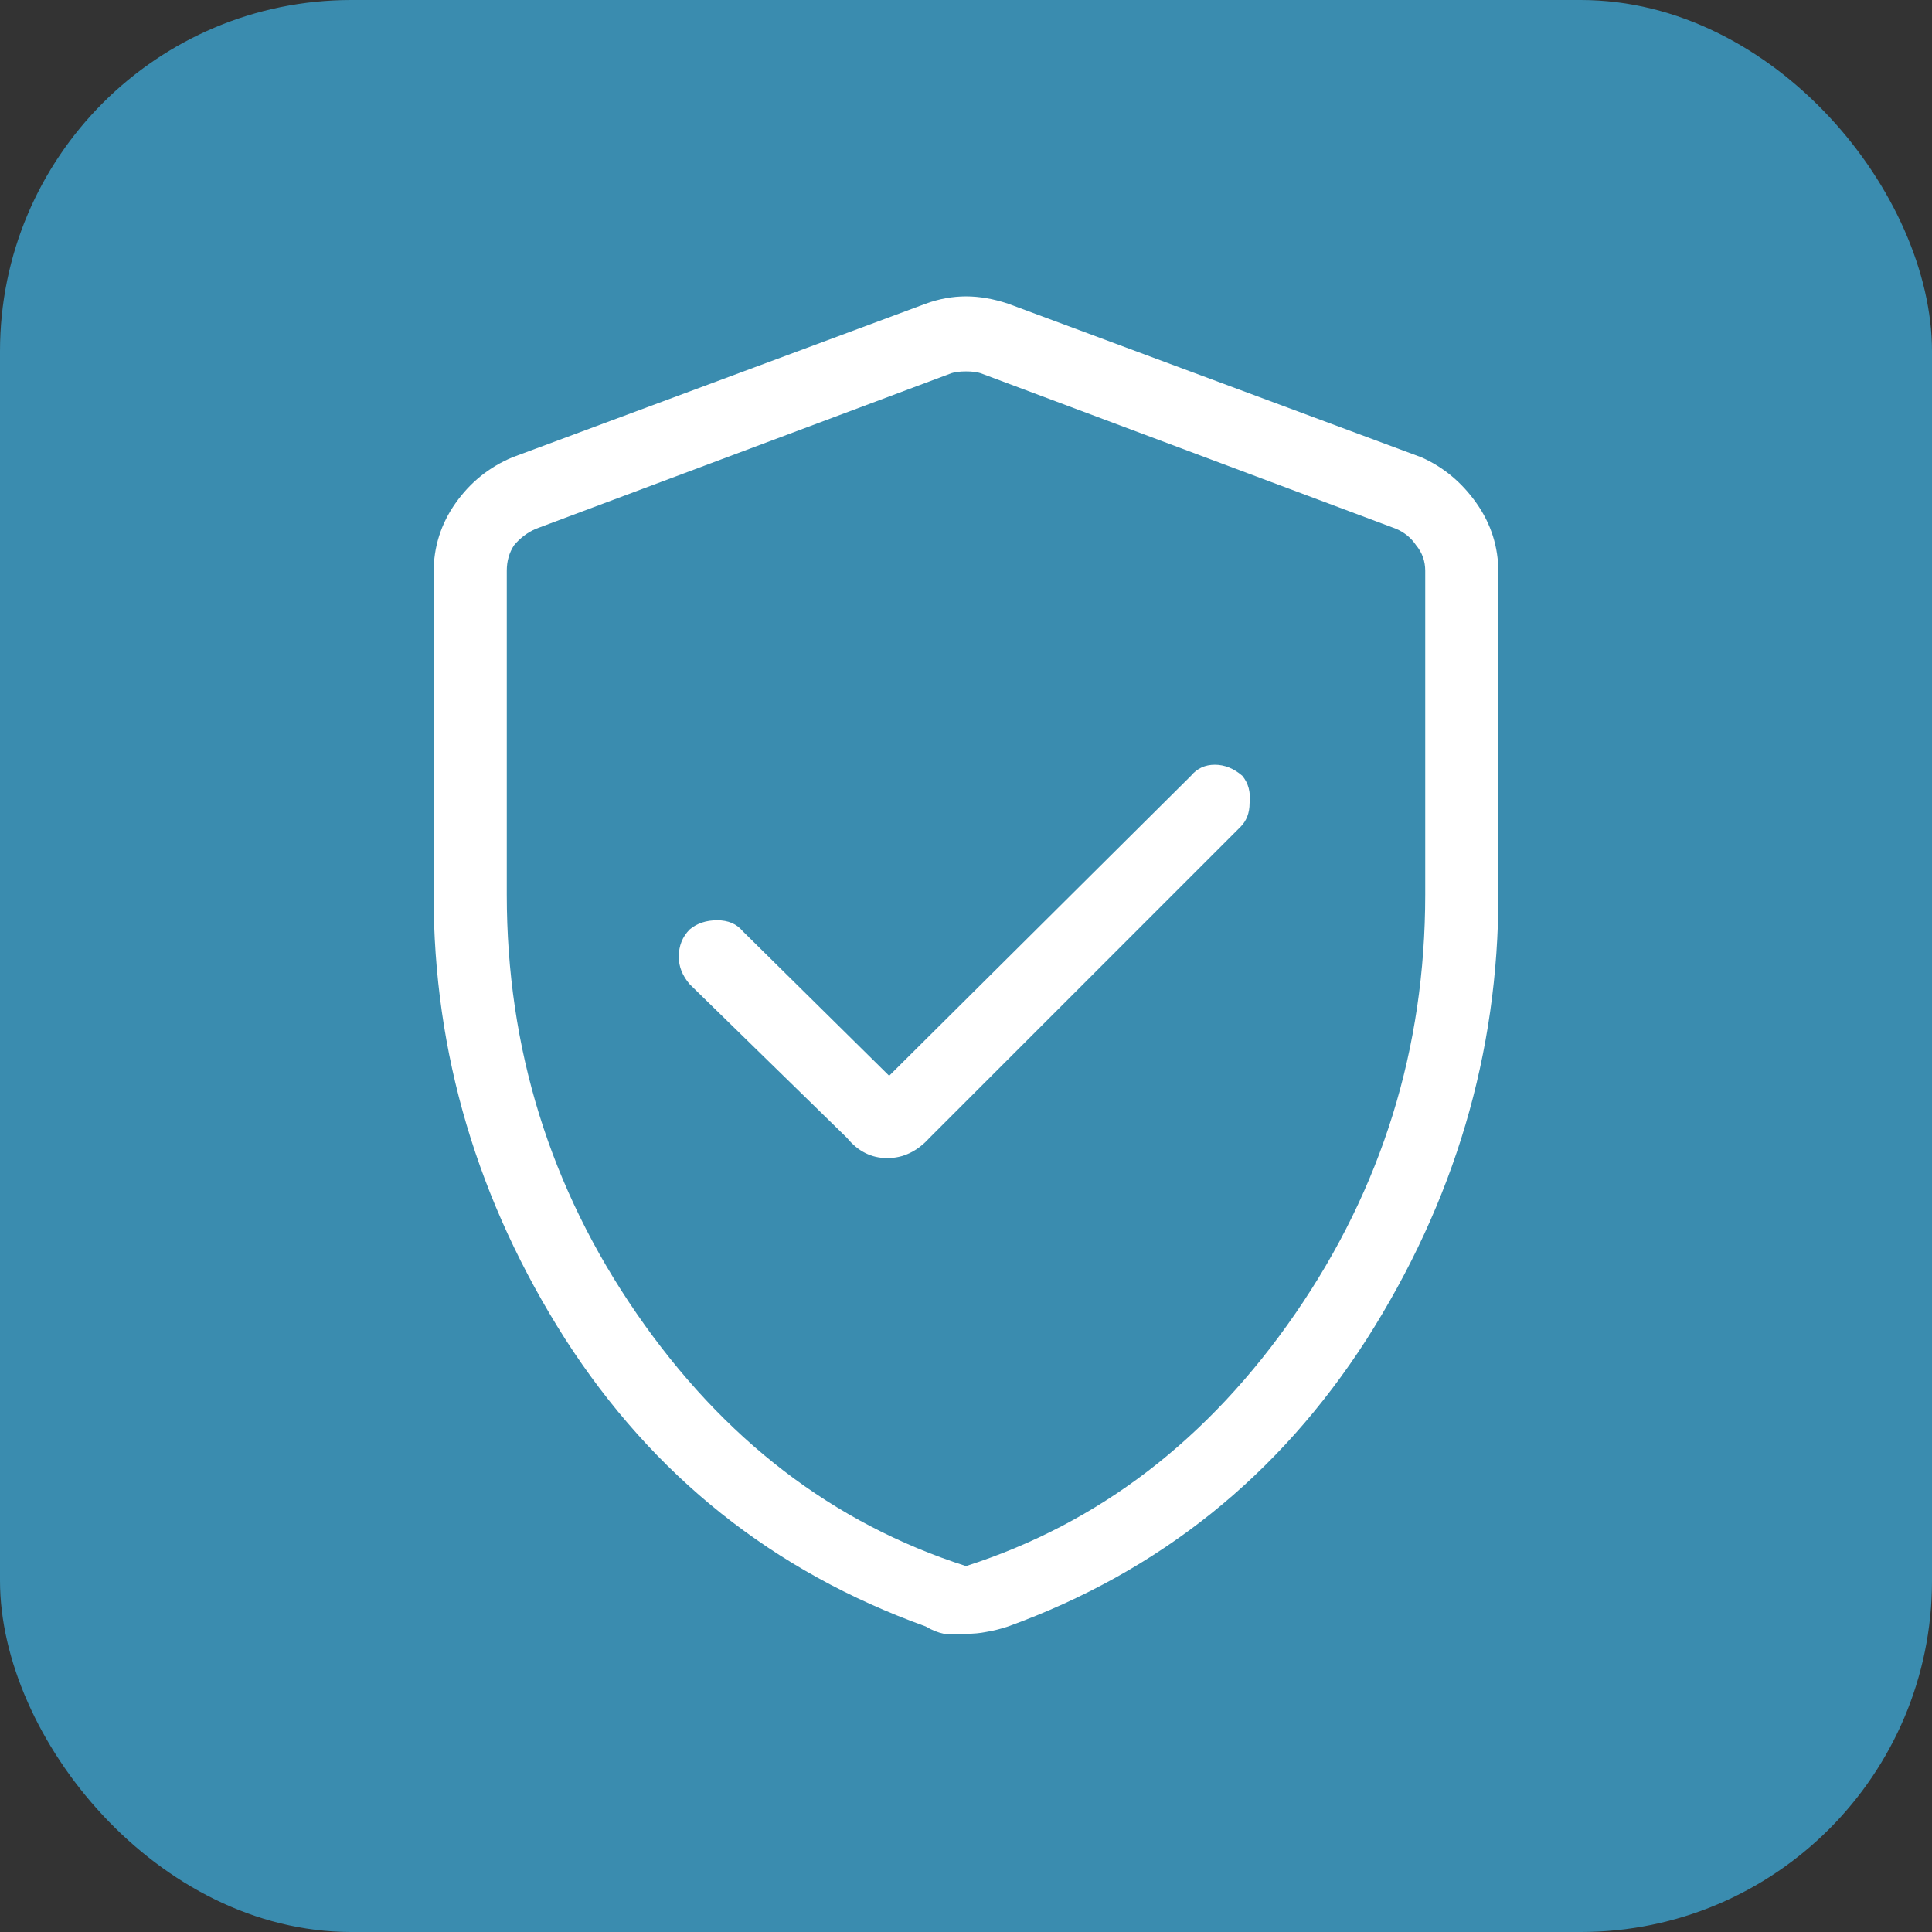
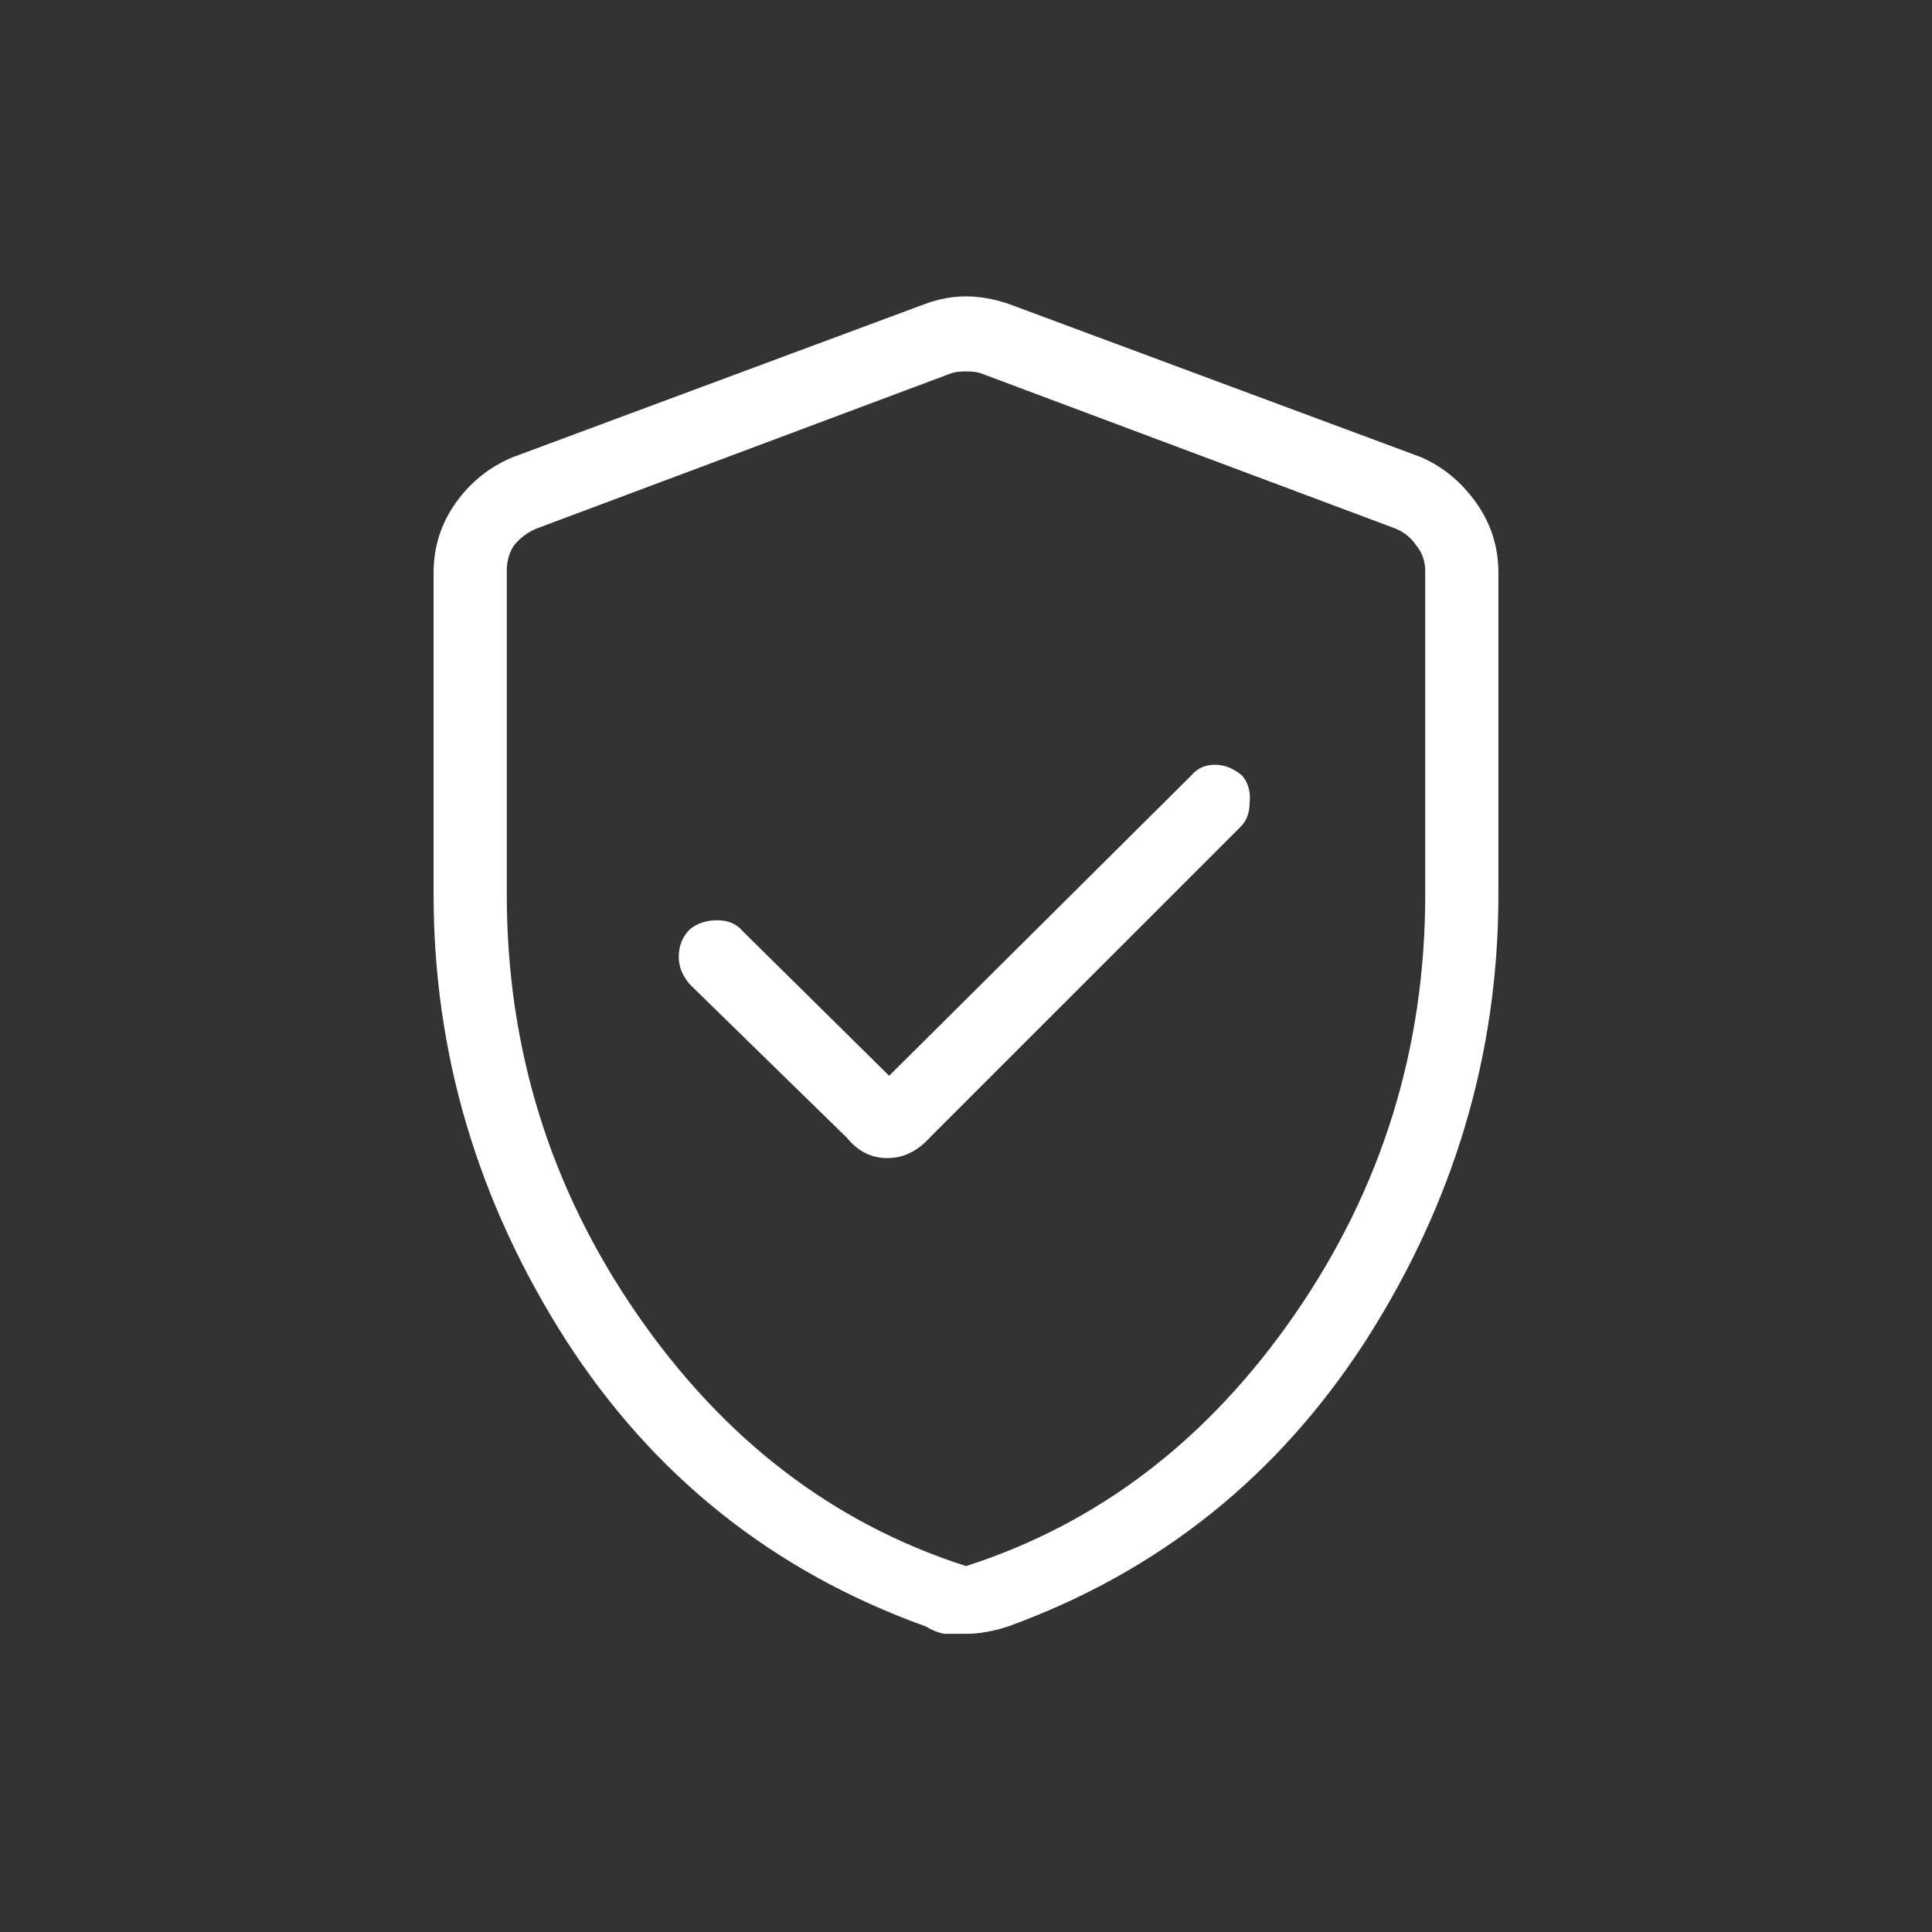
<svg xmlns="http://www.w3.org/2000/svg" width="88" height="88" viewBox="0 0 88 88" fill="none">
  <rect x="0" y="0" width="88" height="88" fill="#333333" stroke="none" />
-   <rect width="88" height="88" rx="16" fill="#3A8CAF" />
  <path d="M40.5 49L33.833 42.417C33.556 42.083 33.167 41.917 32.667 41.917C32.167 41.917 31.75 42.056 31.417 42.333C31.083 42.667 30.917 43.083 30.917 43.583C30.917 44.028 31.083 44.444 31.417 44.833L38.583 51.833C39.083 52.444 39.694 52.75 40.417 52.75C41.139 52.75 41.778 52.444 42.333 51.833L56.5 37.667C56.778 37.389 56.917 37.028 56.917 36.583C56.972 36.083 56.861 35.667 56.583 35.333C56.194 35 55.778 34.833 55.333 34.833C54.889 34.833 54.528 35 54.25 35.333L40.5 49ZM44 74.417C43.667 74.417 43.333 74.417 43 74.417C42.722 74.361 42.444 74.25 42.167 74.083C35.222 71.583 29.75 67.222 25.75 61C21.75 54.722 19.75 47.972 19.75 40.75V26.083C19.75 24.917 20.083 23.861 20.75 22.917C21.417 21.972 22.278 21.278 23.333 20.833L42.167 13.833C42.778 13.611 43.389 13.5 44 13.5C44.611 13.5 45.25 13.611 45.917 13.833L64.75 20.833C65.75 21.278 66.583 21.972 67.25 22.917C67.917 23.861 68.25 24.917 68.25 26.083V40.75C68.25 47.972 66.25 54.722 62.25 61C58.25 67.222 52.806 71.583 45.917 74.083C45.583 74.194 45.25 74.278 44.917 74.333C44.639 74.389 44.333 74.417 44 74.417ZM44 71.333C50.056 69.389 55.056 65.556 59 59.833C62.944 54.111 64.917 47.75 64.917 40.75V26C64.917 25.556 64.778 25.167 64.5 24.833C64.278 24.5 63.972 24.25 63.583 24.083L44.667 17C44.5 16.944 44.278 16.917 44 16.917C43.722 16.917 43.5 16.944 43.333 17L24.417 24.083C24.028 24.25 23.694 24.5 23.417 24.833C23.194 25.167 23.083 25.556 23.083 26V40.75C23.083 47.75 25.056 54.111 29 59.833C32.944 65.556 37.944 69.389 44 71.333Z" fill="white" />
</svg>